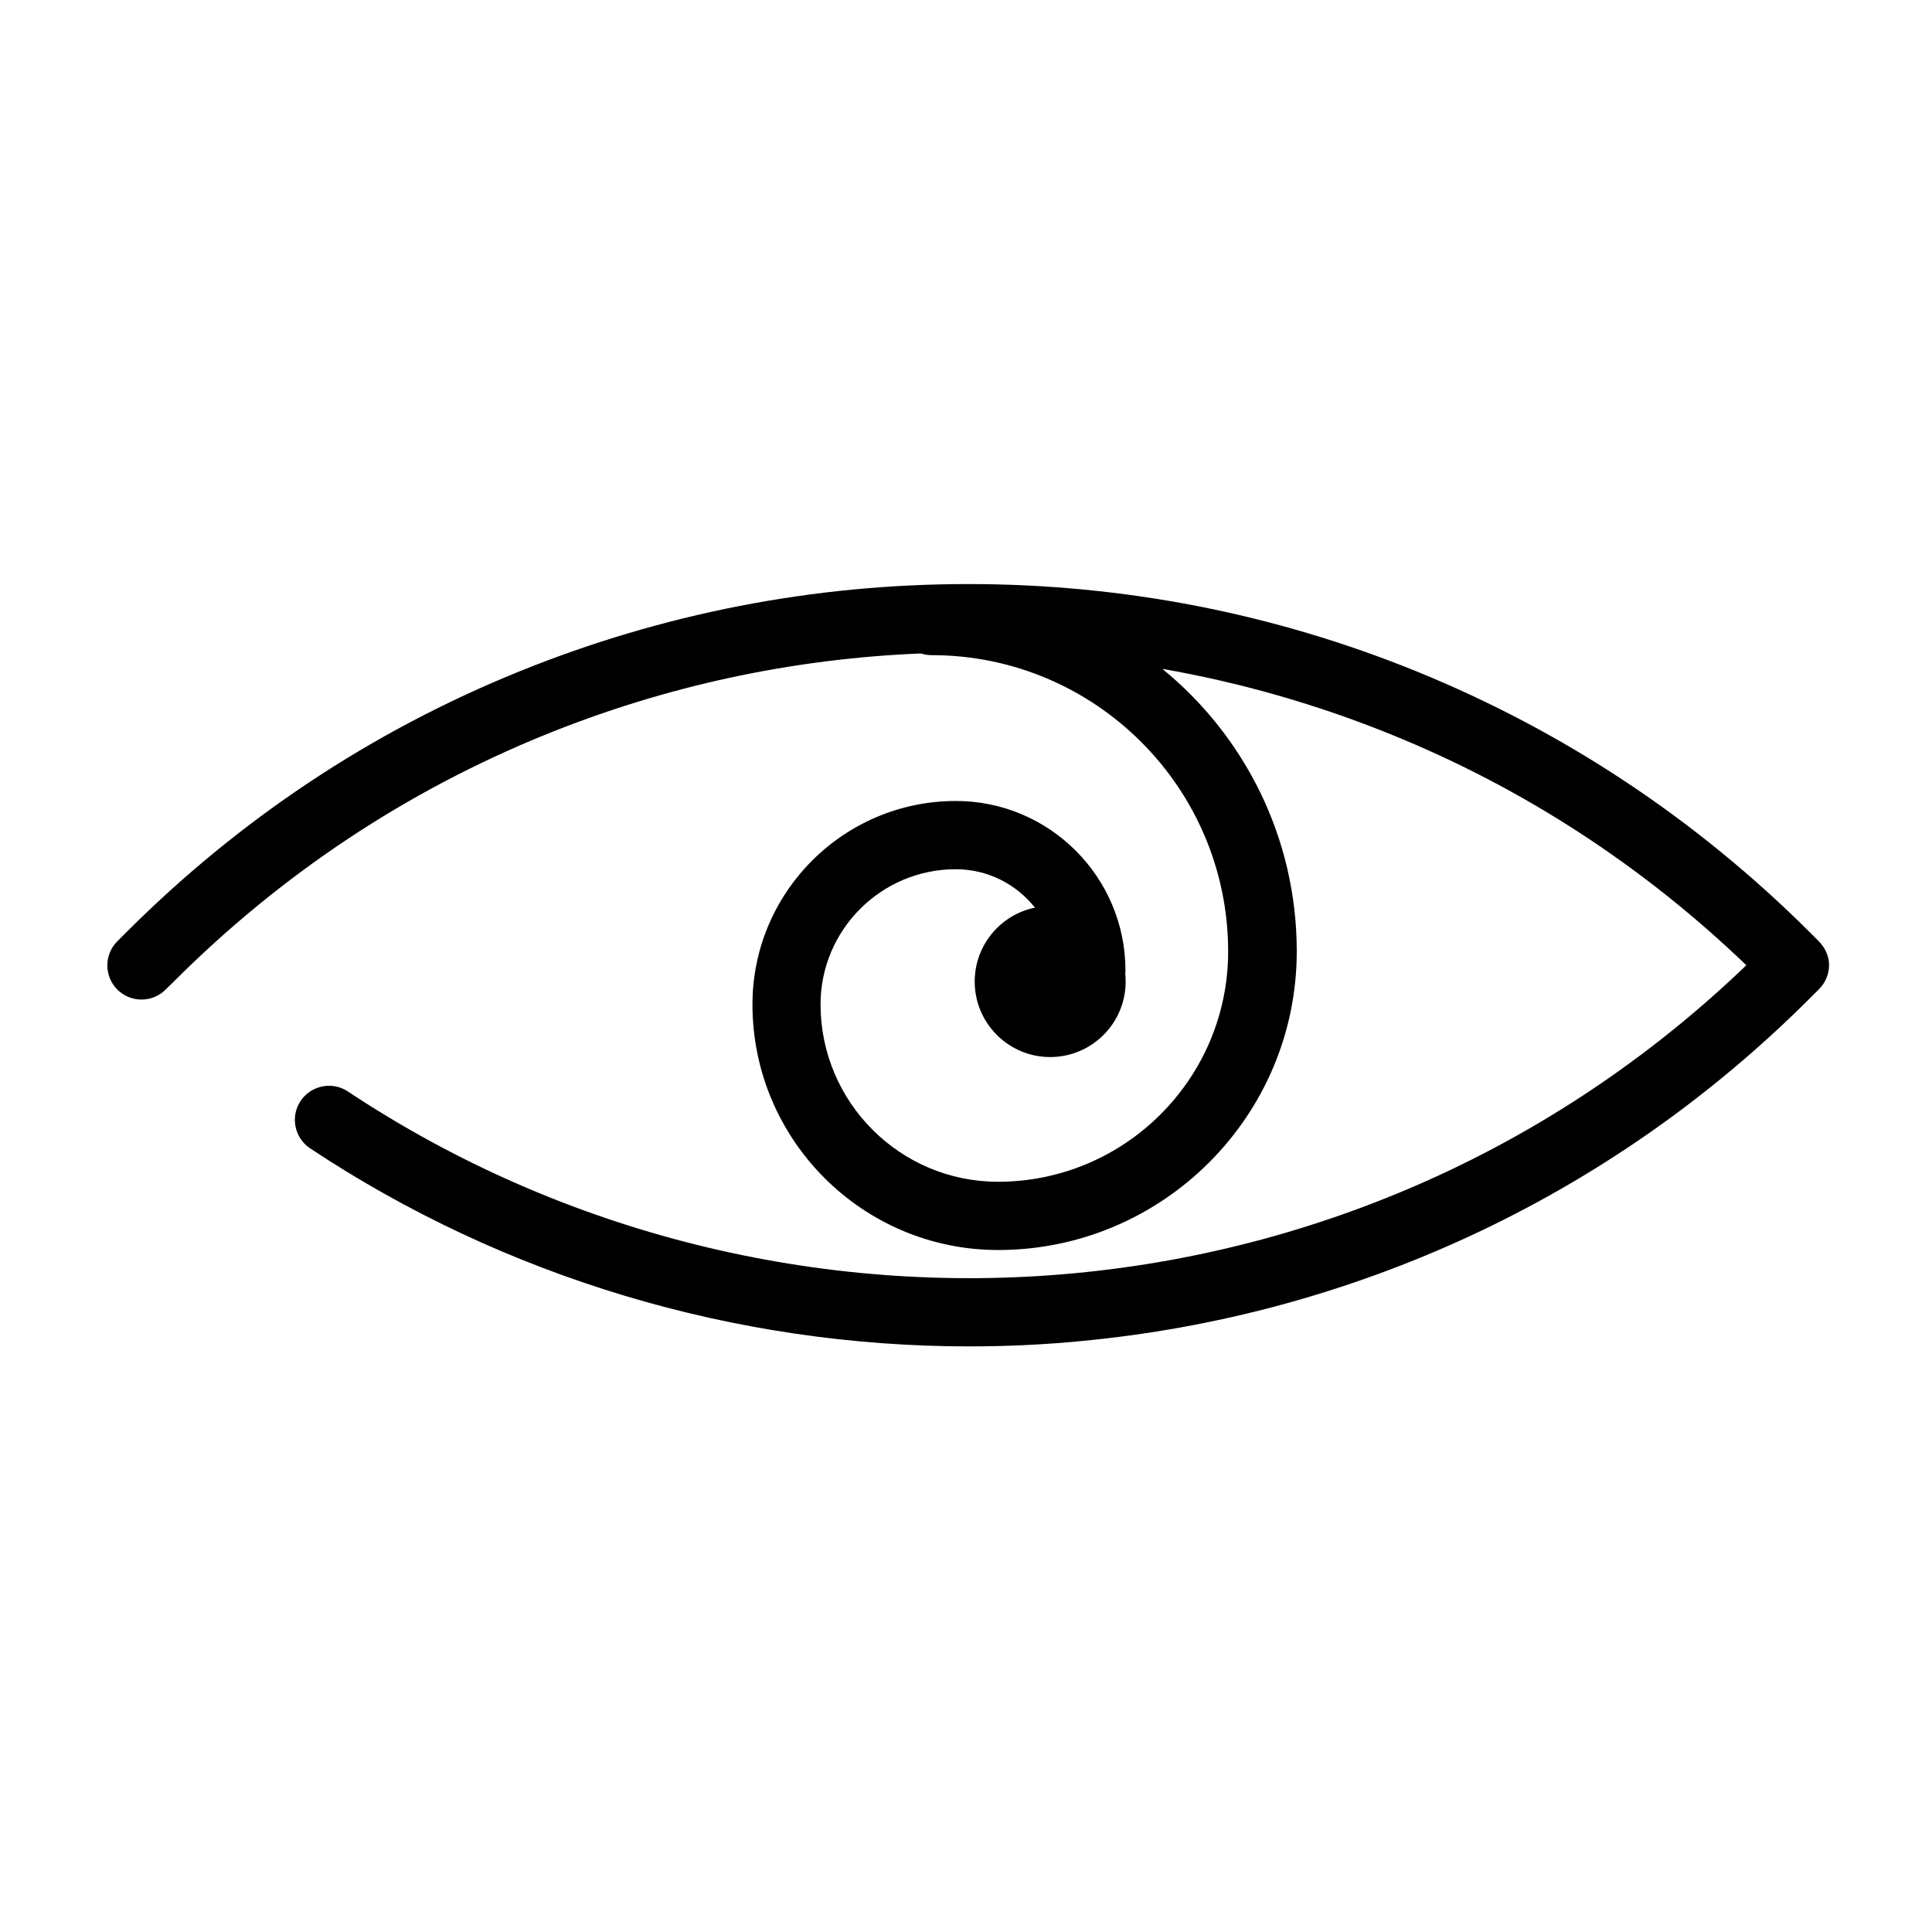
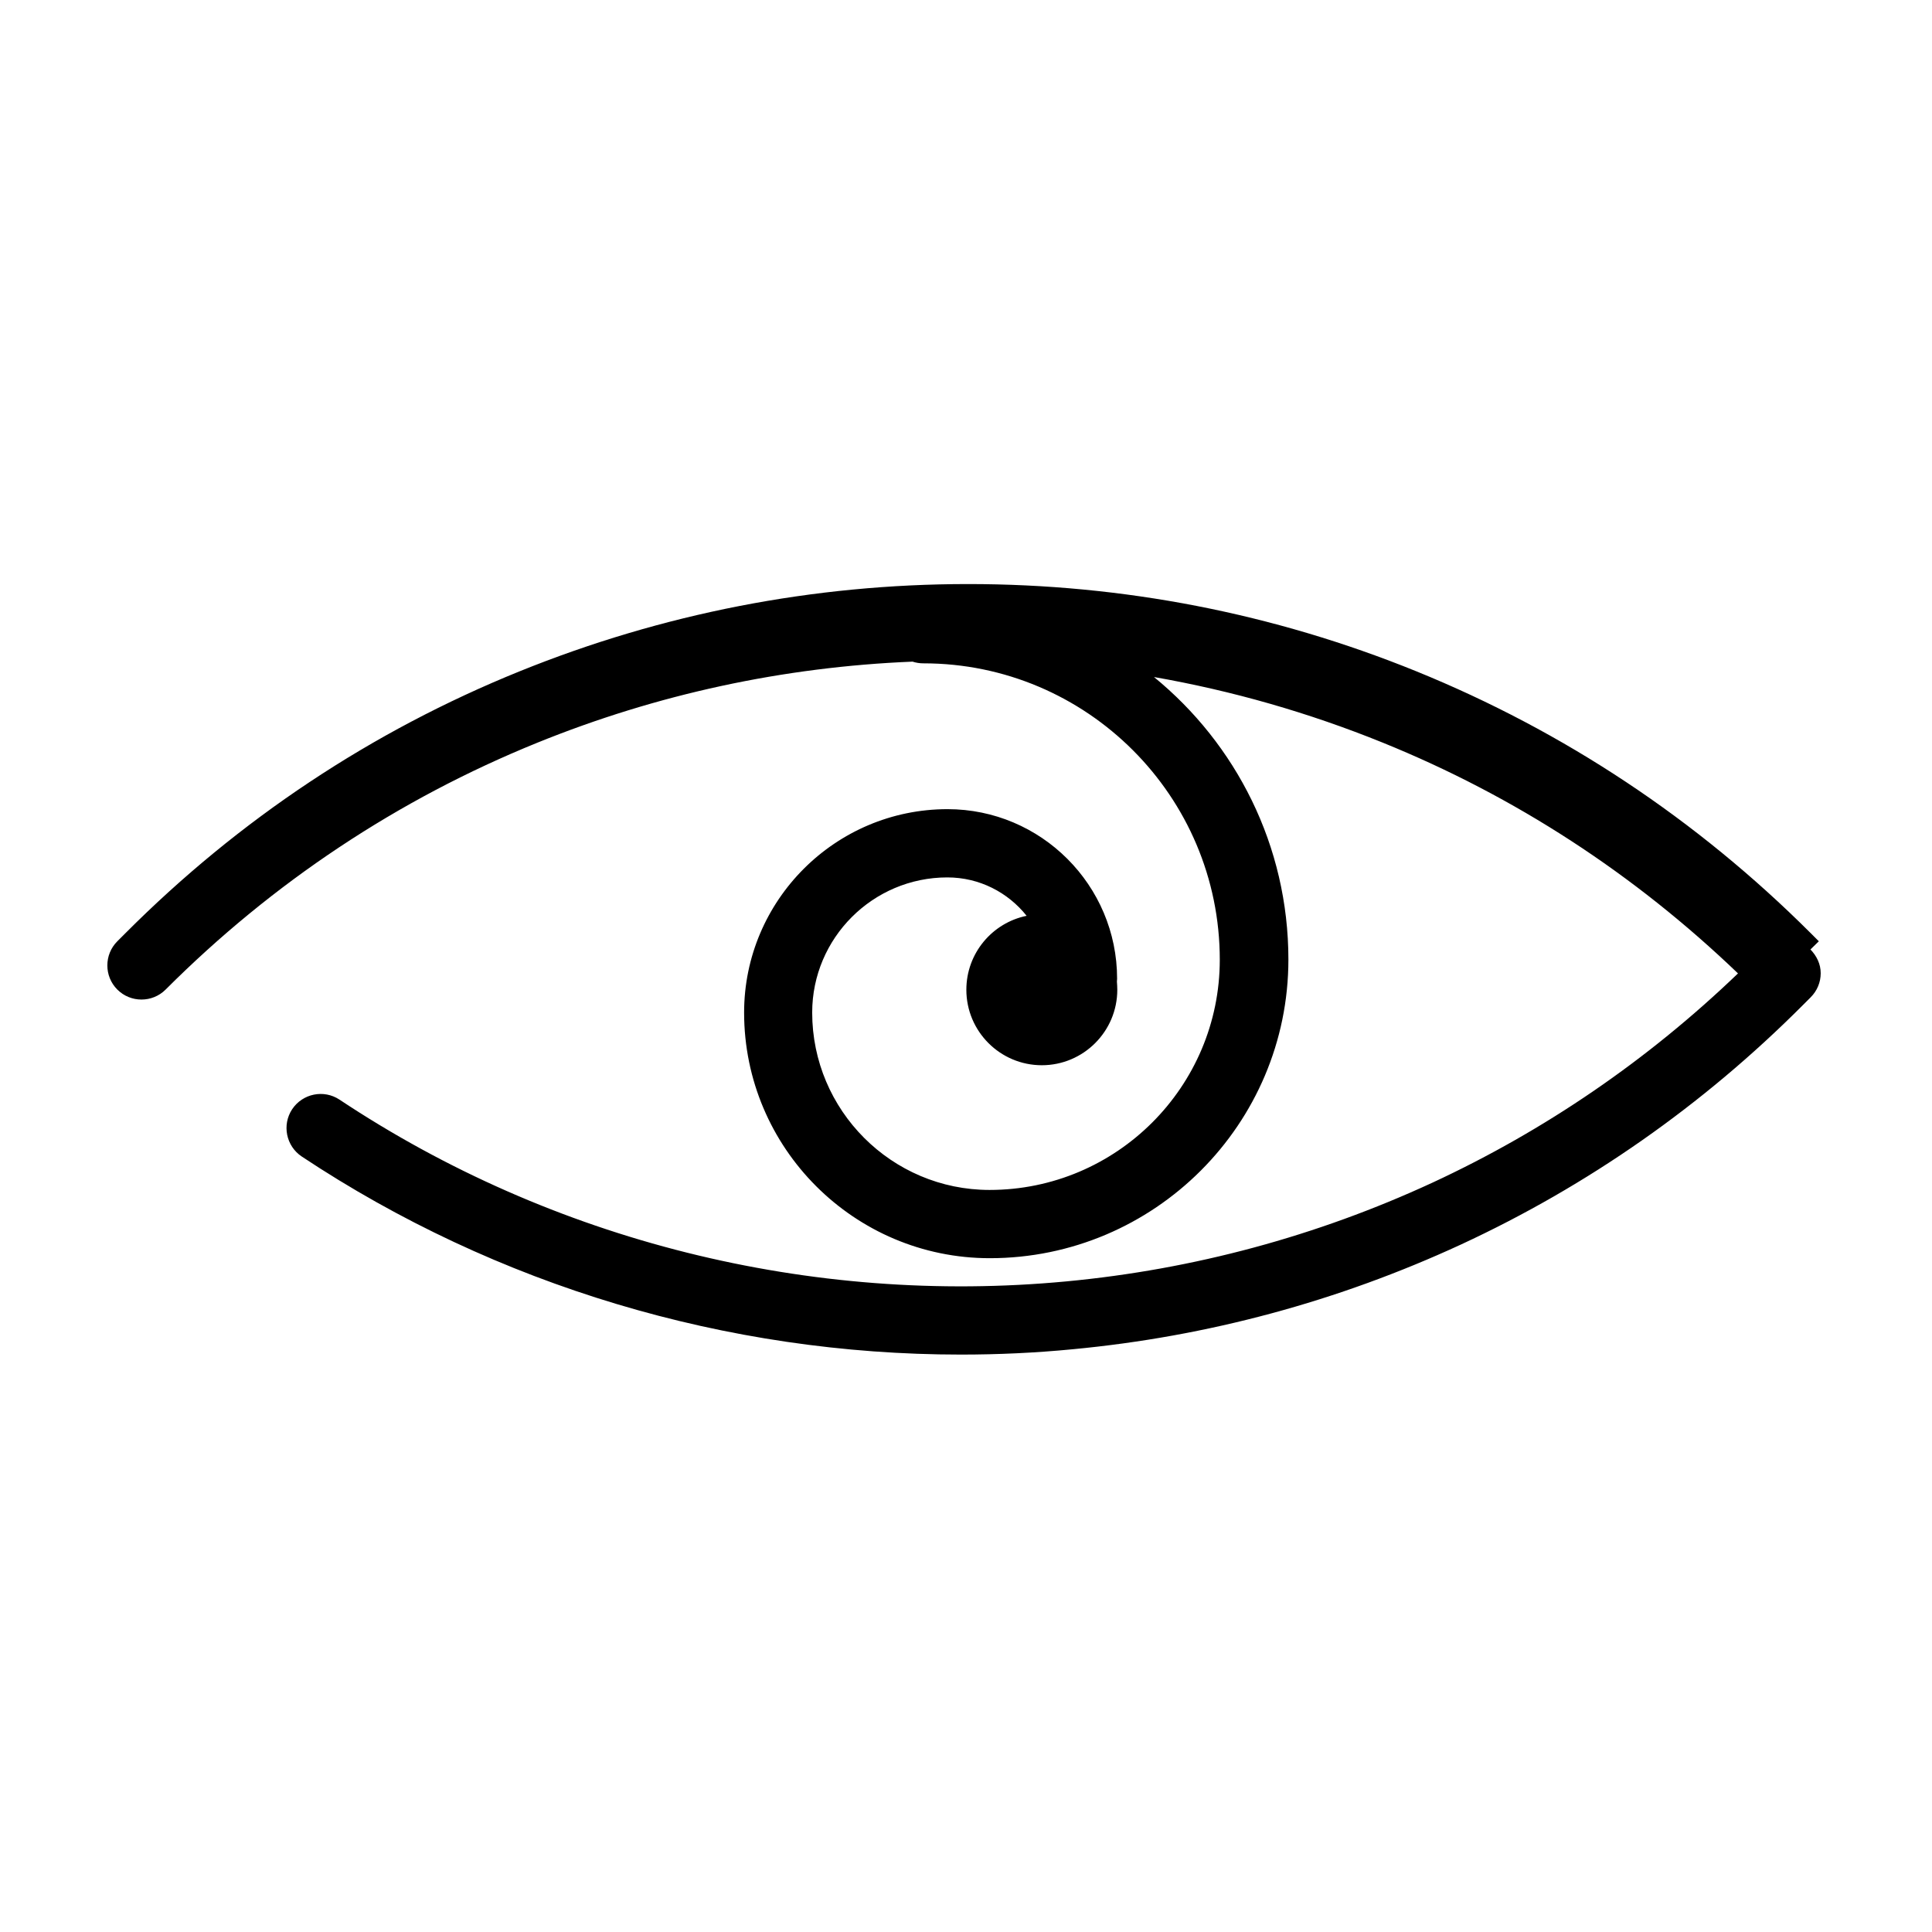
<svg xmlns="http://www.w3.org/2000/svg" fill="#000000" width="800px" height="800px" version="1.1" viewBox="144 144 512 512">
-   <path d="m626.01 393.45-2.168-2.168c-30.176-30.125-65.344-53.453-104.49-69.375-37.836-15.367-77.789-23.125-118.8-23.125-41.012 0-81.016 7.812-118.85 23.125-39.195 15.871-74.312 39.195-104.44 69.375l-2.168 2.168c-3.527 3.527-3.527 9.27 0 12.797s9.27 3.527 12.797 0l2.215-2.168c28.414-28.414 61.566-50.43 98.445-65.395 31.789-12.898 65.242-20.102 99.504-21.512 0.906 0.301 1.863 0.453 2.871 0.453 43.328 0 78.543 35.215 78.543 78.543 0 33.656-27.355 61.012-61.012 61.012-25.945 0-47.004-21.109-47.004-47.004 0-19.75 16.07-35.82 35.82-35.82 8.516 0 16.07 3.981 21.008 10.176-9.117 1.863-15.973 9.926-15.973 19.598 0 11.035 8.969 20 20 20 11.035 0 20-8.969 20-20 0-0.754-0.051-1.461-0.102-2.168 0-0.25 0.051-0.504 0.051-0.754 0-24.789-20.152-44.941-44.941-44.941-29.727 0-53.906 24.184-53.906 53.906 0 35.922 29.223 65.094 65.094 65.094 43.629 0 79.148-35.52 79.148-79.148 0-30.18-13.906-57.133-35.621-74.867 20.707 3.629 40.961 9.422 60.609 17.383 35.066 14.207 66.703 34.812 94.16 61.164-23.93 22.973-51.137 41.613-81.012 55.469-30.633 14.156-63.277 22.973-96.984 26.148-67.812 6.398-136.18-10.68-192.61-48.164-4.18-2.769-9.773-1.613-12.543 2.519-2.769 4.18-1.613 9.773 2.519 12.543 51.59 34.258 112.7 52.496 174.67 52.496 9.875 0 19.75-0.453 29.625-1.41 35.82-3.375 70.434-12.746 102.93-27.762 33.605-15.566 64.086-36.879 90.484-63.328l2.168-2.168c1.715-1.715 2.672-3.981 2.672-6.398 0-2.414-1.055-4.582-2.719-6.293z" />
+   <path d="m626.01 393.45-2.168-2.168c-30.176-30.125-65.344-53.453-104.49-69.375-37.836-15.367-77.789-23.125-118.8-23.125-41.012 0-81.016 7.812-118.85 23.125-39.195 15.871-74.312 39.195-104.44 69.375l-2.168 2.168c-3.527 3.527-3.527 9.27 0 12.797s9.27 3.527 12.797 0c28.414-28.414 61.566-50.43 98.445-65.395 31.789-12.898 65.242-20.102 99.504-21.512 0.906 0.301 1.863 0.453 2.871 0.453 43.328 0 78.543 35.215 78.543 78.543 0 33.656-27.355 61.012-61.012 61.012-25.945 0-47.004-21.109-47.004-47.004 0-19.75 16.07-35.82 35.82-35.82 8.516 0 16.07 3.981 21.008 10.176-9.117 1.863-15.973 9.926-15.973 19.598 0 11.035 8.969 20 20 20 11.035 0 20-8.969 20-20 0-0.754-0.051-1.461-0.102-2.168 0-0.25 0.051-0.504 0.051-0.754 0-24.789-20.152-44.941-44.941-44.941-29.727 0-53.906 24.184-53.906 53.906 0 35.922 29.223 65.094 65.094 65.094 43.629 0 79.148-35.52 79.148-79.148 0-30.18-13.906-57.133-35.621-74.867 20.707 3.629 40.961 9.422 60.609 17.383 35.066 14.207 66.703 34.812 94.16 61.164-23.93 22.973-51.137 41.613-81.012 55.469-30.633 14.156-63.277 22.973-96.984 26.148-67.812 6.398-136.18-10.68-192.61-48.164-4.18-2.769-9.773-1.613-12.543 2.519-2.769 4.18-1.613 9.773 2.519 12.543 51.59 34.258 112.7 52.496 174.67 52.496 9.875 0 19.75-0.453 29.625-1.41 35.82-3.375 70.434-12.746 102.93-27.762 33.605-15.566 64.086-36.879 90.484-63.328l2.168-2.168c1.715-1.715 2.672-3.981 2.672-6.398 0-2.414-1.055-4.582-2.719-6.293z" />
</svg>